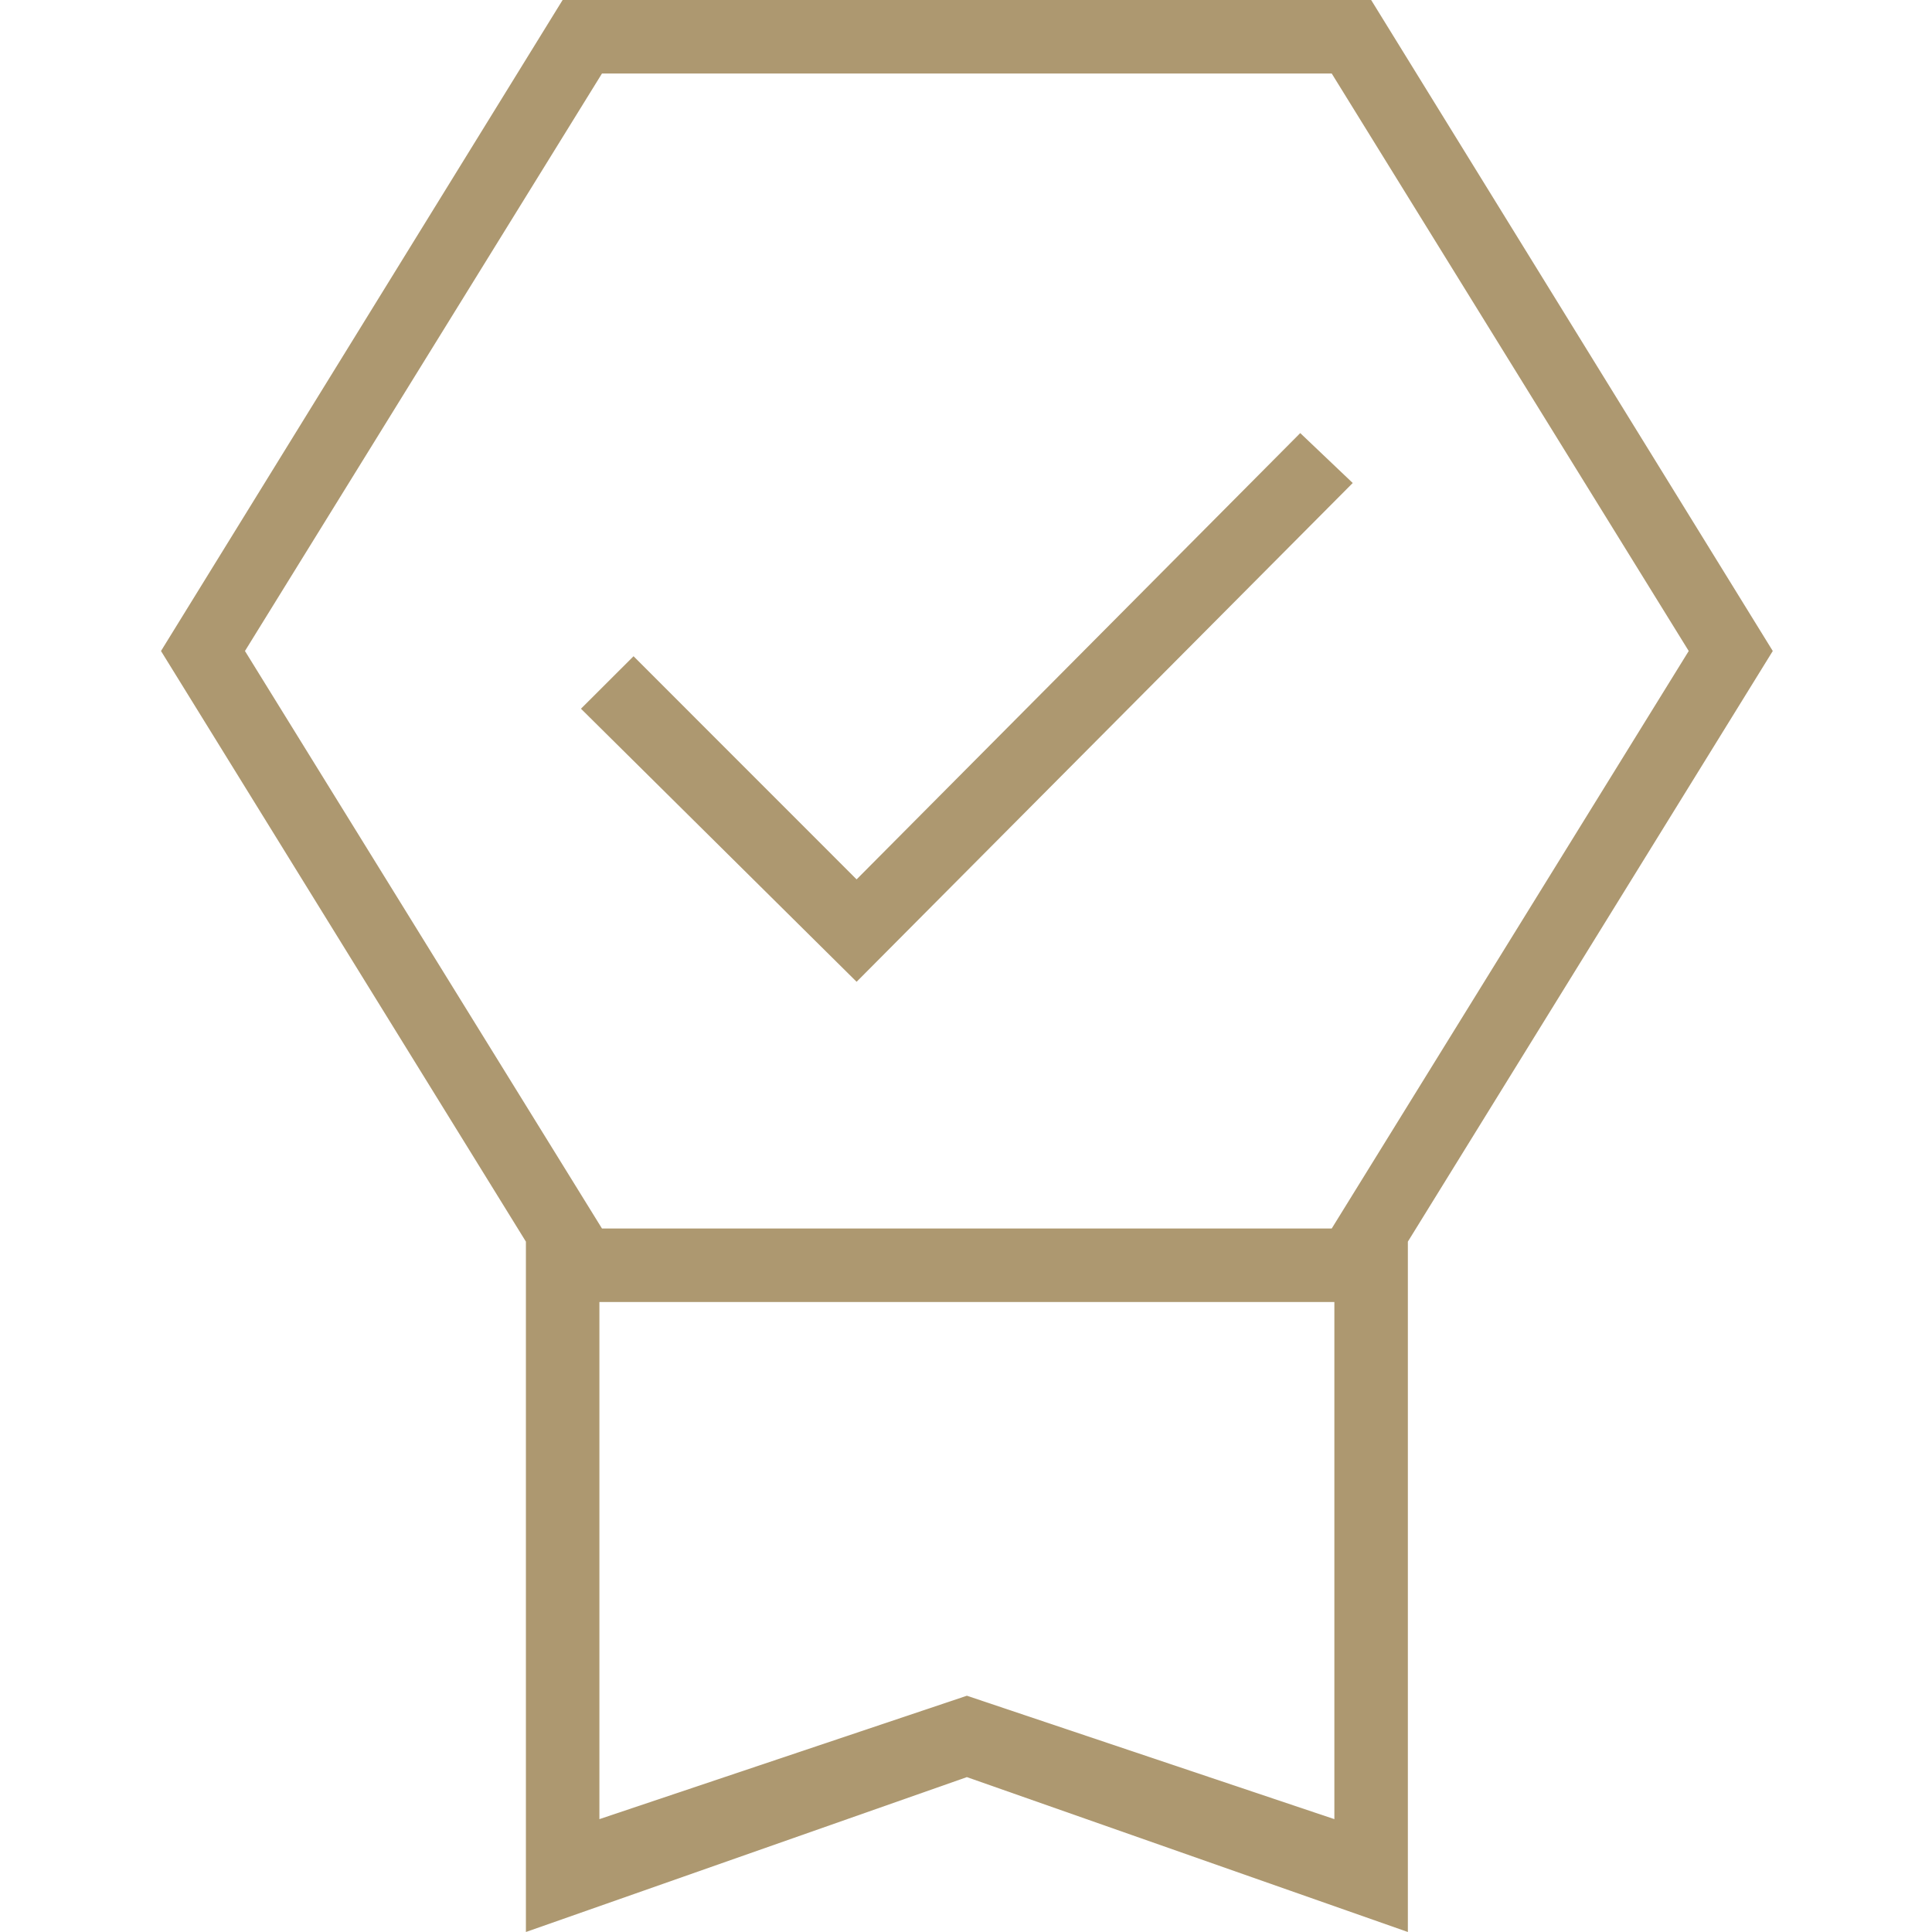
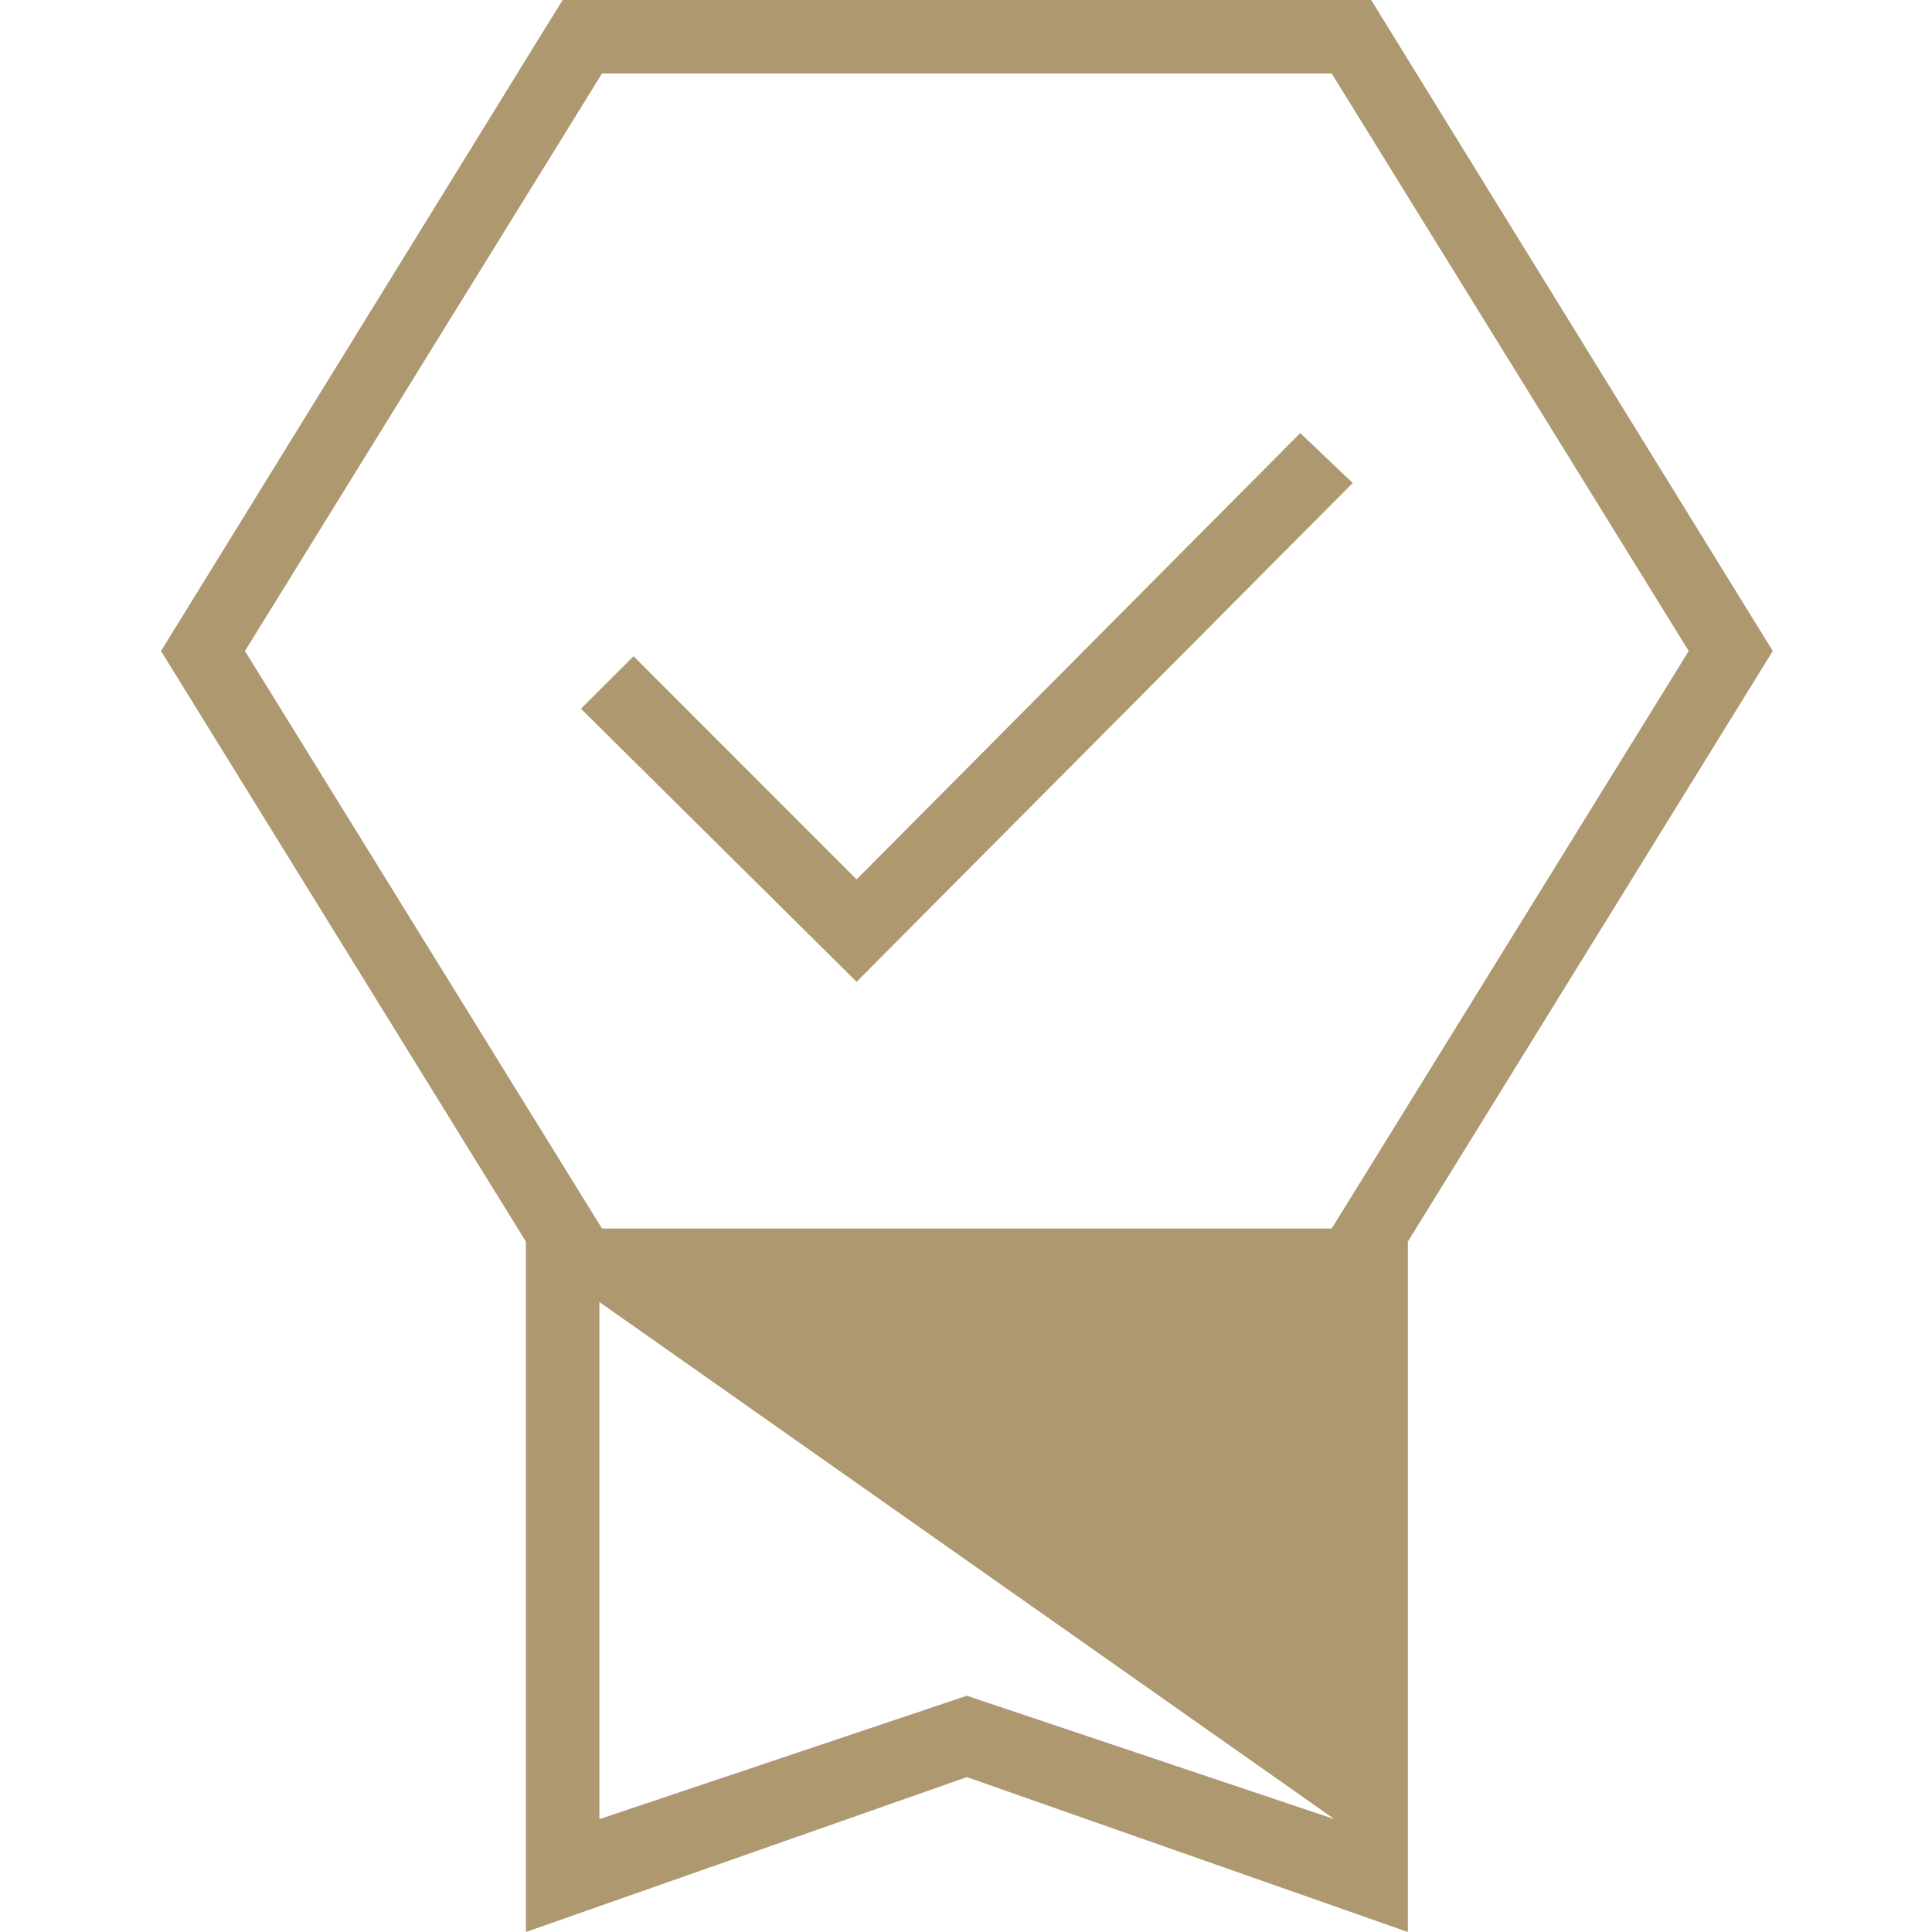
<svg xmlns="http://www.w3.org/2000/svg" xmlns:xlink="http://www.w3.org/1999/xlink" width="24px" height="24px" viewBox="0 0 24 24" version="1.1">
  <title>Icons/24/award-badge-light</title>
  <defs>
-     <path d="M0,0 L24,0 L24,24 L0,24 L0,0 Z" id="path-1" />
-   </defs>
+     </defs>
  <g id="Icons/24/award-badge-light" stroke="none" fill="none" xlink:href="#path-1" fill-rule="nonzero">
-     <path d="M6.533,24 L6.533,15.424 L2,8.087 L6.989,0 L17.033,0 L22.022,8.087 L17.489,15.424 L17.489,24 L12.011,22.076 L6.533,24 Z M7.446,22.598 L12.011,21.065 L16.576,22.598 L16.576,16.174 L7.446,16.174 L7.446,22.598 Z M7.478,0.913 L3.043,8.087 L7.478,15.261 L16.543,15.261 L20.978,8.087 L16.543,0.913 L7.478,0.913 Z M10.641,12.196 L7.217,8.804 L7.87,8.152 L10.641,10.924 L16.152,5.38 L16.804,6 L10.641,12.196 Z M7.446,16.223 L16.576,16.223 L7.446,16.223 Z" id="Shape" fill="#AD9870" />
+     <path d="M6.533,24 L6.533,15.424 L2,8.087 L6.989,0 L17.033,0 L22.022,8.087 L17.489,15.424 L17.489,24 L12.011,22.076 L6.533,24 Z M7.446,22.598 L12.011,21.065 L16.576,22.598 L7.446,16.174 L7.446,22.598 Z M7.478,0.913 L3.043,8.087 L7.478,15.261 L16.543,15.261 L20.978,8.087 L16.543,0.913 L7.478,0.913 Z M10.641,12.196 L7.217,8.804 L7.87,8.152 L10.641,10.924 L16.152,5.38 L16.804,6 L10.641,12.196 Z M7.446,16.223 L16.576,16.223 L7.446,16.223 Z" id="Shape" fill="#AD9870" />
  </g>
</svg>